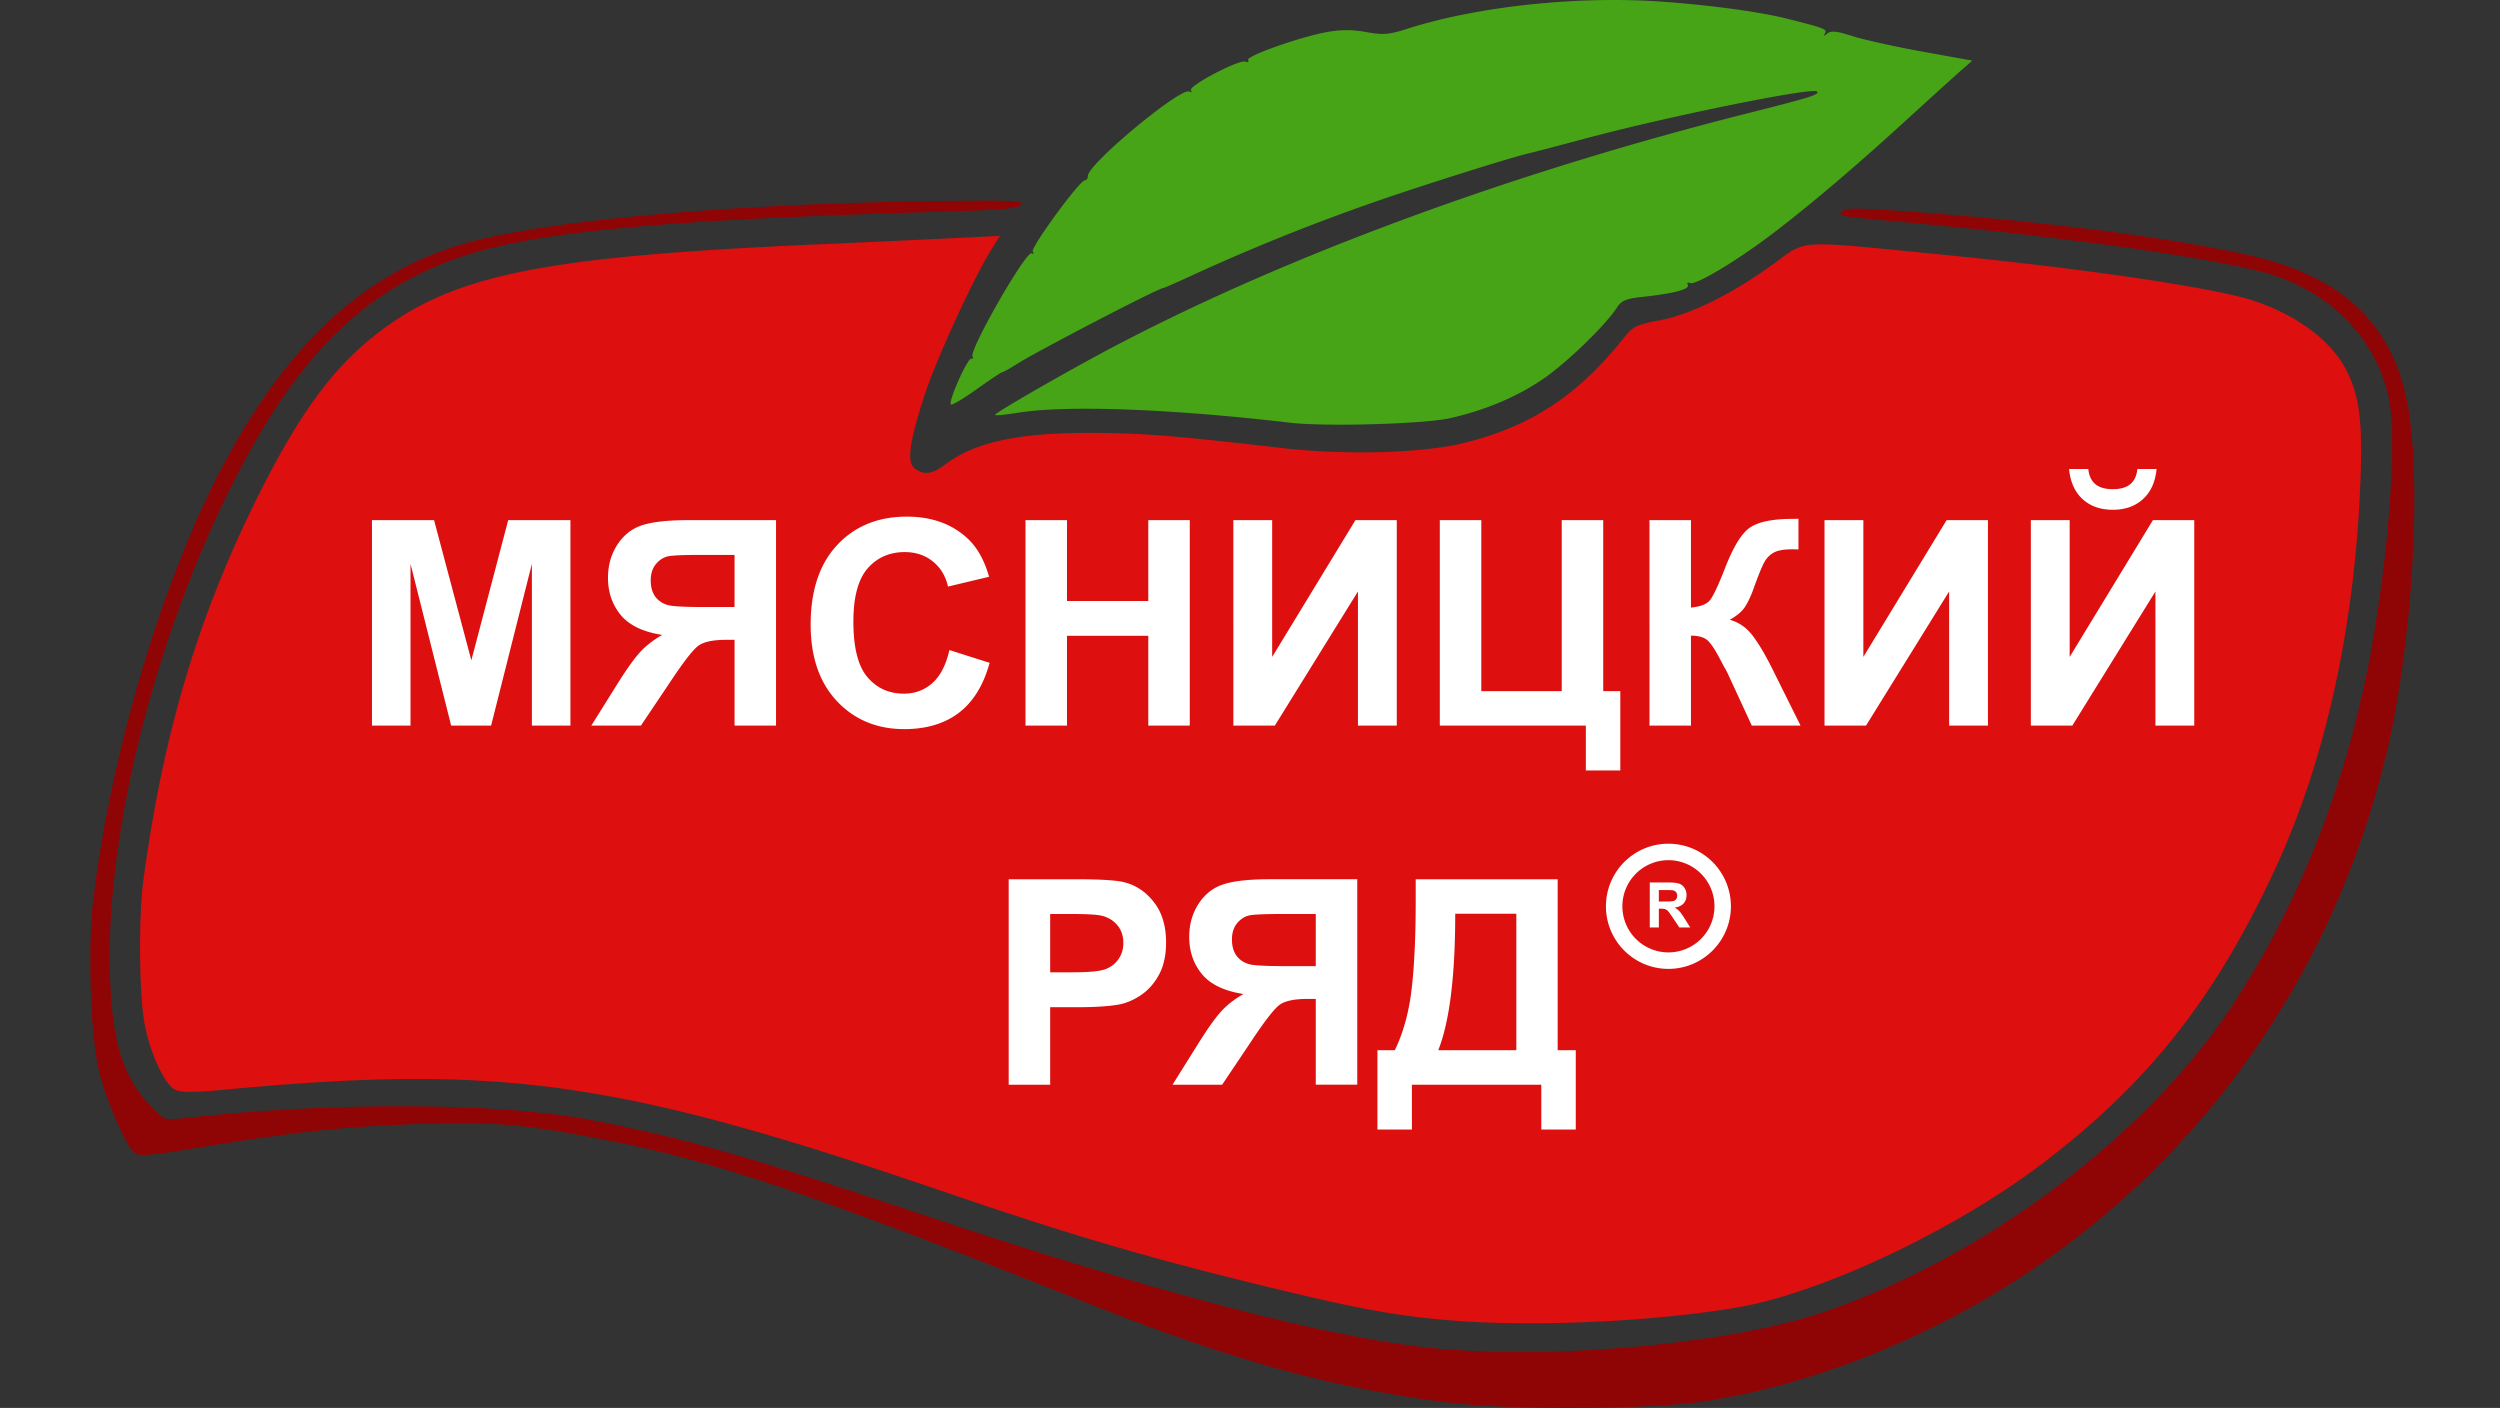
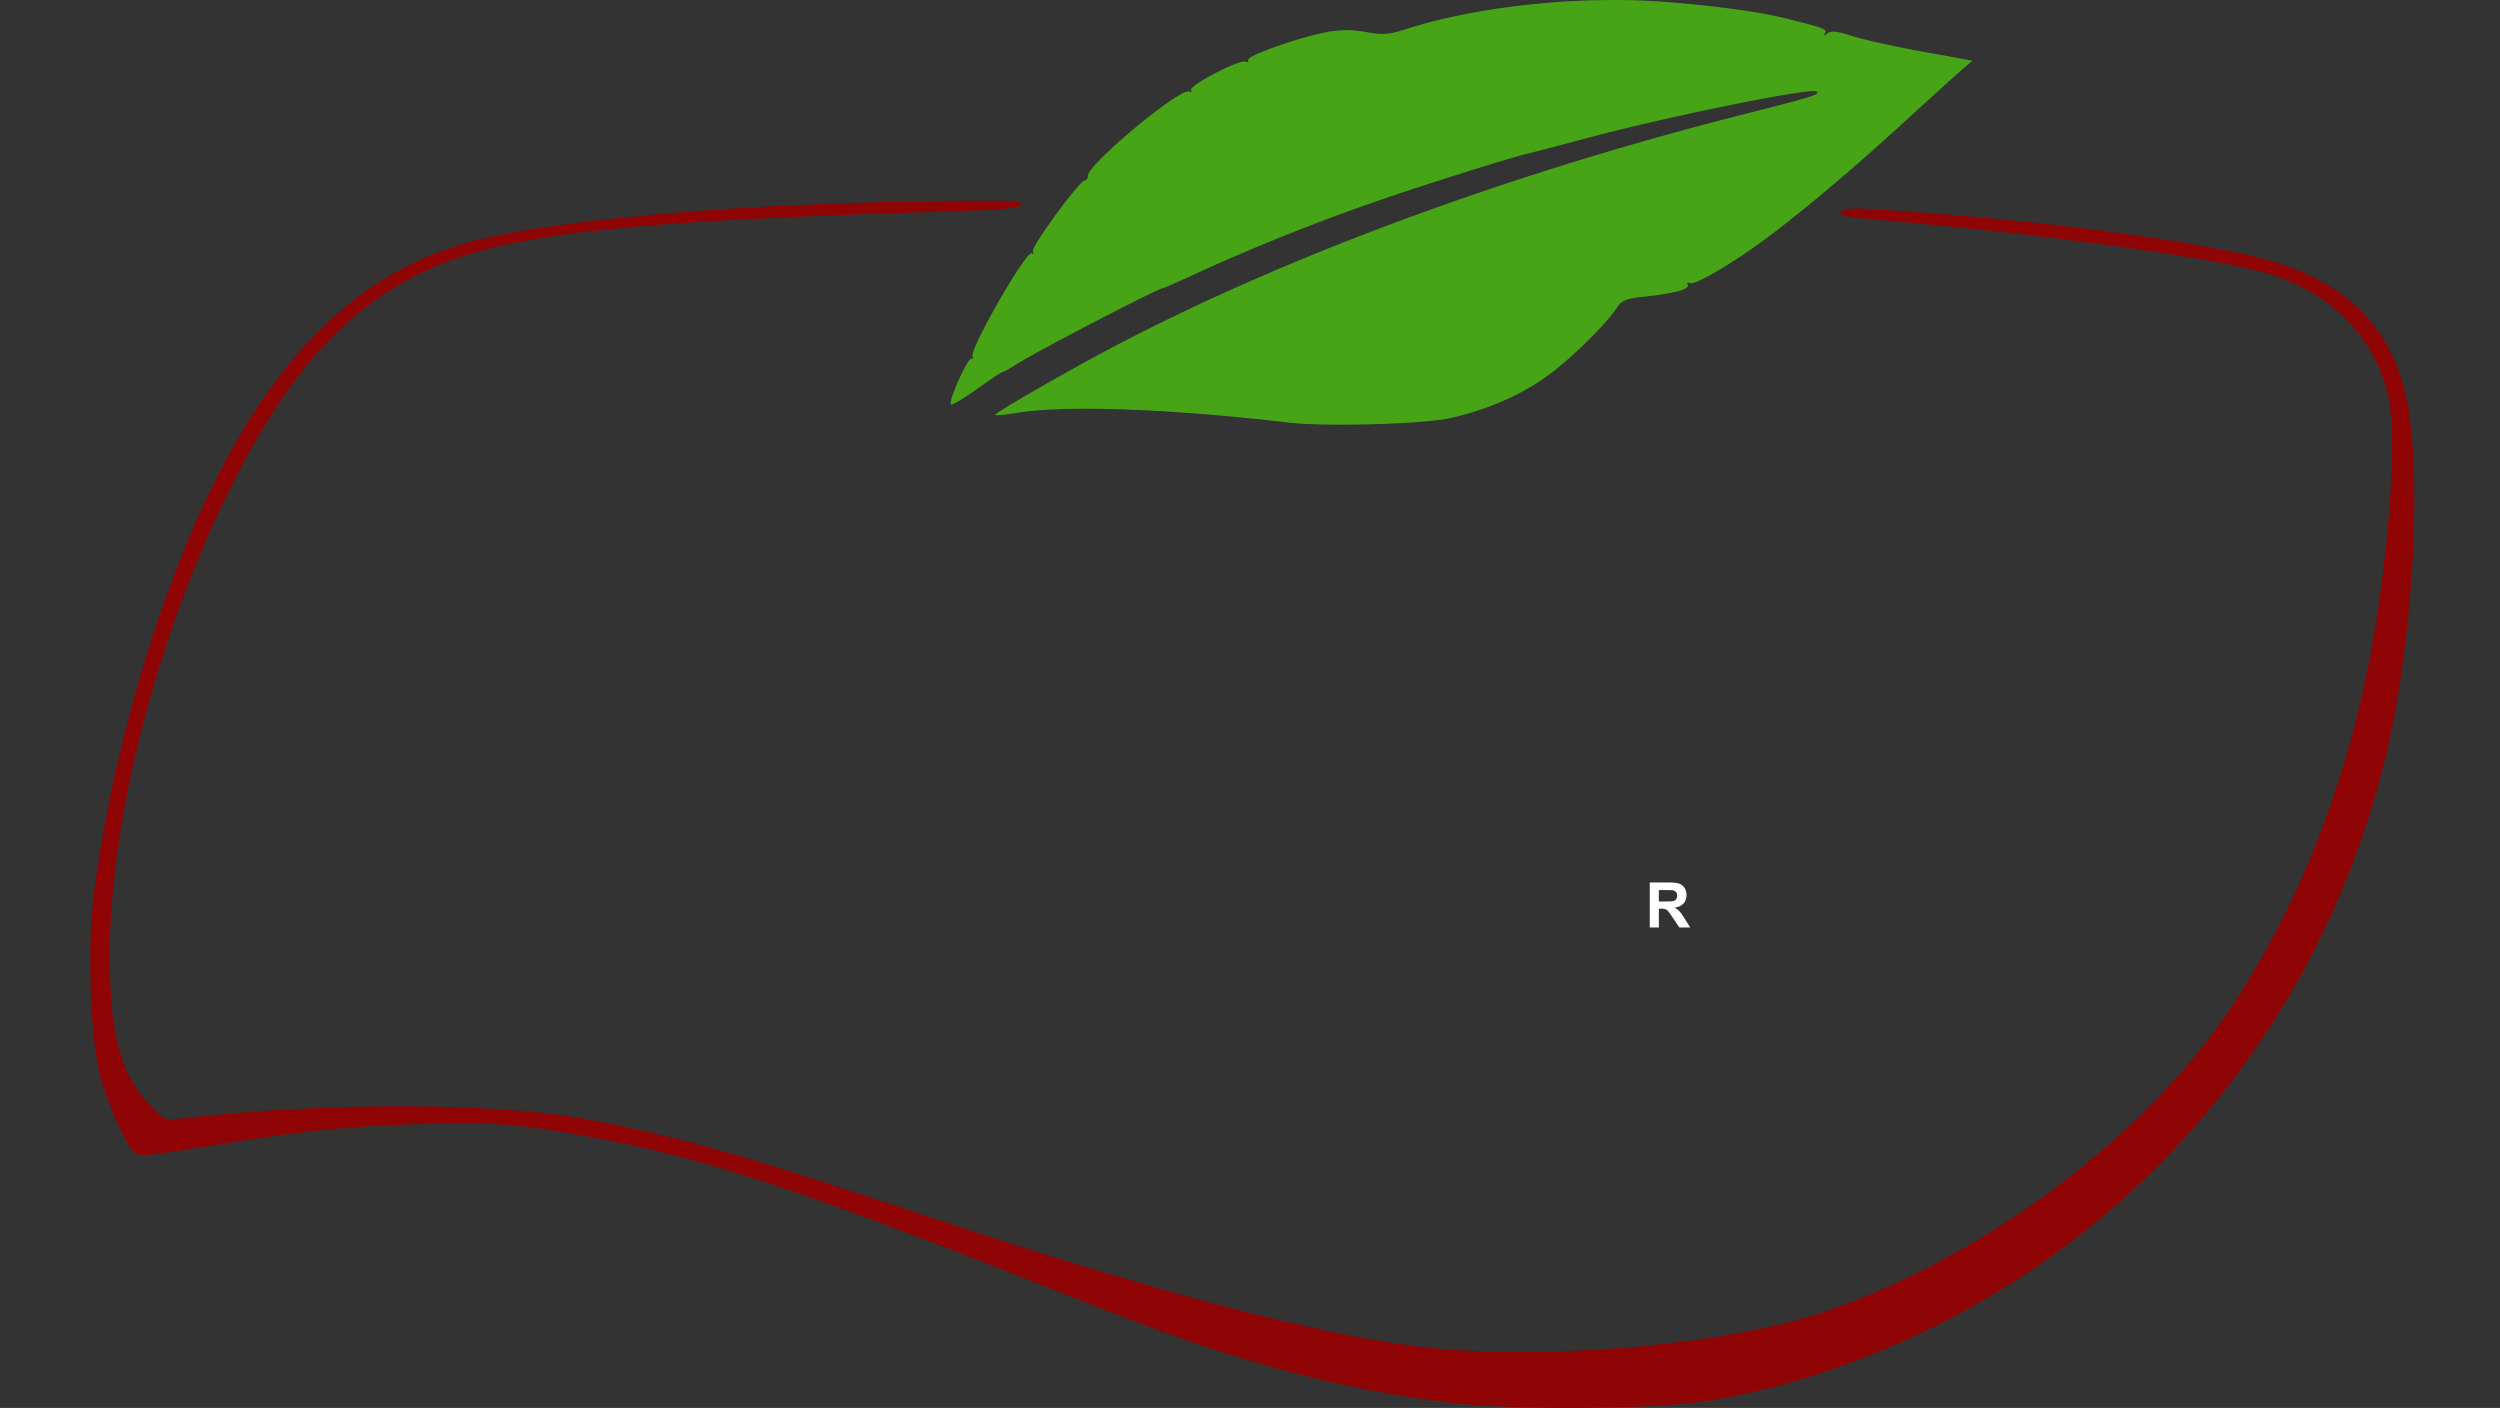
<svg xmlns="http://www.w3.org/2000/svg" width="277" height="156" fill="none">
  <rect width="100%" height="100%" fill="#333333" stroke="none" />
-   <path fill="#DD0F0F" d="M161.967 146.387c-6.017-.41-10.252-1.118-18.651-3.116-15.02-3.574-23.906-6.155-39.165-11.378-35.601-12.184-48.72-14.031-79.242-11.157-3.268.308-4.83.317-5.453.033-1.137-.519-2.673-3.7-3.373-6.986-.666-3.126-.763-12.097-.177-16.406 2.223-16.354 6.102-29.265 12.823-42.678 4.346-8.673 8.018-13.73 12.654-17.425 8.564-6.827 18.422-8.852 49.746-10.222a3206.53 3206.53 0 0 0 14.57-.667l5.086-.253-.929 1.492c-1.987 3.191-6.097 12.133-7.373 16.04-1.746 5.343-2.046 7.577-1.112 8.261 1.004.736 1.931.622 3.271-.401 3.291-2.515 8.092-3.573 16.157-3.563 5.622.008 9.306.3 21.335 1.69 6.89.796 15.495.559 20-.552 7.49-1.847 12.654-5.235 17.8-11.68 1.005-1.259 1.398-1.45 3.999-1.94 3.44-.65 7.936-2.879 12.569-6.234 3.776-2.734 2.241-2.648 18.546-1.046 15.831 1.555 30.139 3.661 34.519 5.08 4.99 1.618 8.888 4.572 10.535 7.985 1.352 2.8 1.68 5.569 1.432 12.098-.608 16.006-3.893 30.938-9.436 42.895-6.64 14.324-14.001 23.66-25.675 32.566-9.767 7.451-24.657 14.48-34.017 16.058-8.868 1.495-21.46 2.118-30.439 1.506Z" />
  <path fill="#47A417" d="M142.879 46.83c-13.212-1.542-24.781-1.963-30.117-1.096-1.305.212-2.435.324-2.51.25-.164-.165 8.278-5.02 13.395-7.703 19.115-10.025 43.994-19.17 70.018-25.735 7.053-1.78 8.004-2.08 7.647-2.41-.527-.49-16.794 2.823-25.85 5.262-2.662.718-5.511 1.462-6.33 1.656-1.815.427-10.987 3.312-15.827 4.978a227.447 227.447 0 0 0-21.538 8.624c-1.503.692-2.8 1.258-2.883 1.258-.507 0-13.853 6.928-16.178 8.399-.806.51-1.552.926-1.657.926-.106 0-1.383.85-2.837 1.89-1.455 1.04-2.738 1.798-2.852 1.684-.313-.314 1.795-5.066 2.246-5.066.216 0 .289-.104.161-.232-.519-.52 5.949-11.82 6.553-11.447.207.129.257.044.113-.19-.269-.435 5.188-7.9 5.776-7.9.179 0 .327-.22.327-.49 0-1.312 10.35-9.904 11.255-9.343.226.14.298.078.163-.141-.3-.485 5.319-3.436 6.042-3.173.285.103.416.024.293-.177-.267-.433 5.714-2.552 8.772-3.109 1.49-.27 2.792-.269 4.312.007 1.867.34 2.507.29 4.491-.345C163.713.696 174.858-.49 184.225.19c5.405.392 10.778 1.125 13.766 1.878 4.151 1.046 4.484 1.173 4.223 1.609-.205.34-.14.347.268.025.409-.323 1.069-.252 2.771.298 1.229.397 4.721 1.171 7.76 1.72l5.526.999-1.243 1.083c-.684.596-3.59 3.227-6.457 5.848-5.735 5.242-11.257 9.892-15.268 12.857-3.687 2.726-7.712 5.085-8.295 4.86-.272-.104-.4-.036-.284.152.319.517-1.391.983-5.097 1.387-1.753.191-2.245.406-2.764 1.206-1.279 1.975-5.608 6.15-8.203 7.911-2.882 1.956-6.327 3.41-10.175 4.293-2.905.667-13.869.983-17.874.516Z" />
  <path fill="#8F0506" d="M160.567 155.413c-12.583-1.541-23.839-4.606-39.083-10.642-31.487-12.468-42.071-16.066-54.199-18.426-9.154-1.782-12.31-2.058-20.638-1.809-8.232.246-13.623.814-24.147 2.546-5.946.978-7.081 1.074-7.605.642-1.037-.851-3.357-6.302-4.027-9.458-.841-3.965-1.14-13.196-.587-18.113 1.71-15.194 6.99-33.619 13.267-46.307 7.747-15.658 17.195-24.356 29.696-27.337 10.058-2.398 30.614-4.065 52.55-4.26 6.626-.06 7.724.007 7.357.45-.334.404-2.372.576-9.091.77-33.375.965-46.805 2.377-55.166 5.797-10.286 4.209-17.417 12.13-24.535 27.251-7.5 15.935-12.26 35.288-12.2 49.613.036 8.712 1.242 13.036 4.603 16.506 1.45 1.495 1.456 1.498 3.628 1.251 16.1-1.824 35.04-1.743 45.033.194 10.367 2.009 17.405 4.011 35.935 10.221 26.583 8.909 46.097 14.014 57.72 15.1 13.543 1.265 32.764-.546 43.076-4.059 17.967-6.121 36.042-19.777 45.466-34.351 7.095-10.972 12.087-23.545 14.776-37.211 2.195-11.153 3.256-24.959 2.278-29.64-1.377-6.589-6.482-11.848-13.431-13.836-6.341-1.815-24.492-4.327-42.569-5.892-4.423-.383-5.07-.519-4.62-.97.451-.452 1.623-.443 8.36.061 15.163 1.137 29.008 2.954 37.259 4.89 9.797 2.3 15.26 7.417 16.998 15.924 1.763 8.625.65 27.29-2.363 39.63-6.866 28.125-25.339 51.165-50.891 63.473-8.07 3.887-16.202 6.509-24.176 7.794-5.909.953-21.623 1.061-28.674.198Z" />
-   <path fill="#fff" d="M41.214 80.397V57.632h6.88l4.13 15.529 4.085-15.53h6.895v22.766h-4.271v-17.92l-4.519 17.92h-4.426l-4.503-17.92v17.92h-4.27ZM81.388 80.397v-9.504h-.932c-1.45 0-2.474.218-3.075.653-.59.435-1.604 1.734-3.043 3.897l-3.323 4.954h-5.498l2.78-4.441c1.097-1.76 1.972-2.992 2.624-3.696.653-.714 1.47-1.351 2.454-1.91-2.122-.331-3.654-1.066-4.597-2.205-.942-1.15-1.413-2.521-1.413-4.115 0-1.388.347-2.614 1.04-3.68.705-1.077 1.626-1.797 2.765-2.16 1.149-.372 2.862-.558 5.14-.558h9.675v22.765h-4.597Zm0-18.914h-3.587c-1.822 0-3.023.041-3.603.124-.57.083-1.061.362-1.475.839-.414.476-.621 1.097-.621 1.863 0 .797.196 1.434.59 1.91.404.466.91.756 1.522.87.62.114 1.879.17 3.773.17h3.401v-5.776ZM105.194 72.027l4.457 1.413c-.683 2.485-1.822 4.333-3.417 5.544-1.584 1.201-3.597 1.802-6.04 1.802-3.023 0-5.508-1.03-7.454-3.09-1.947-2.071-2.92-4.898-2.92-8.48 0-3.789.979-6.729 2.935-8.82 1.957-2.102 4.53-3.153 7.718-3.153 2.785 0 5.047.823 6.786 2.47 1.036.973 1.812 2.37 2.33 4.193l-4.55 1.087c-.269-1.18-.834-2.112-1.693-2.796-.849-.683-1.884-1.025-3.106-1.025-1.687 0-3.059.606-4.115 1.817-1.046 1.212-1.568 3.173-1.568 5.886 0 2.878.517 4.928 1.552 6.15 1.036 1.22 2.382 1.832 4.038 1.832 1.222 0 2.272-.389 3.152-1.165.88-.776 1.512-1.998 1.895-3.665ZM113.626 80.397V57.632h4.597v8.96h9.007v-8.96h4.596v22.765h-4.596v-9.954h-9.007v9.954h-4.597ZM136.656 57.632h4.301v15.156l9.225-15.156h4.581v22.765h-4.302V65.536l-9.209 14.861h-4.596V57.632ZM159.53 57.632h4.597v18.945h8.913V57.632h4.597v18.945h1.894v8.79h-3.82v-4.97H159.53V57.632ZM182.762 57.632h4.596v9.69c1.025-.104 1.719-.368 2.081-.792.362-.425.921-1.605 1.677-3.54.953-2.465 1.91-3.997 2.873-4.597.952-.6 2.49-.901 4.612-.901.104 0 .326-.005.668-.016v3.401l-.652-.015c-.942 0-1.631.119-2.066.357-.434.228-.786.58-1.056 1.056-.269.476-.667 1.455-1.195 2.935-.28.787-.585 1.444-.917 1.972-.321.528-.895 1.025-1.723 1.49 1.025.29 1.868.876 2.531 1.756.673.88 1.408 2.122 2.205 3.727l3.106 6.242h-5.404l-2.718-5.885a12.179 12.179 0 0 0-.264-.482c-.052-.082-.243-.44-.574-1.071-.591-1.118-1.077-1.817-1.46-2.097-.373-.28-.947-.424-1.724-.434v9.97h-4.596V57.631ZM202.157 57.632h4.302v15.156l9.224-15.156h4.581v22.765h-4.301V65.536l-9.209 14.861h-4.597V57.632ZM225.016 57.632h4.302v15.156l9.224-15.156h4.581v22.765h-4.302V65.536l-9.208 14.861h-4.597V57.632Zm11.802-5.668h2.128c-.125 1.408-.622 2.515-1.491 3.323-.859.797-1.978 1.196-3.354 1.196-1.377 0-2.501-.399-3.37-1.196-.86-.808-1.351-1.915-1.476-3.323h2.128c.072.735.331 1.294.776 1.677.446.373 1.093.559 1.942.559.848 0 1.495-.187 1.941-.56.445-.382.704-.941.776-1.676ZM111.763 120.185V97.42h7.376c2.796 0 4.618.114 5.467.341 1.304.342 2.396 1.087 3.276 2.237.88 1.138 1.32 2.614 1.32 4.425 0 1.398-.253 2.573-.761 3.525-.507.953-1.154 1.703-1.941 2.252-.776.538-1.568.896-2.376 1.072-1.097.217-2.686.326-4.767.326h-2.997v8.587h-4.597Zm4.597-18.914v6.46h2.515c1.812 0 3.023-.119 3.634-.357.611-.238 1.087-.611 1.429-1.118.352-.508.528-1.098.528-1.771 0-.828-.243-1.511-.73-2.049-.487-.539-1.102-.875-1.848-1.01-.549-.103-1.651-.155-3.308-.155h-2.22ZM145.787 120.185v-9.504h-.931c-1.45 0-2.475.218-3.075.653-.59.435-1.605 1.734-3.044 3.897l-3.323 4.954h-5.497l2.779-4.441c1.098-1.76 1.973-2.992 2.625-3.696.652-.714 1.47-1.351 2.453-1.91-2.122-.331-3.654-1.066-4.596-2.205-.942-1.149-1.413-2.521-1.413-4.115 0-1.388.346-2.614 1.04-3.681.704-1.076 1.625-1.796 2.764-2.158 1.149-.373 2.863-.56 5.14-.56h9.675v22.766h-4.597Zm0-18.914H142.2c-1.822 0-3.023.041-3.603.124-.569.083-1.061.362-1.475.839-.414.476-.621 1.097-.621 1.863 0 .797.197 1.434.59 1.91.404.466.911.756 1.522.87.621.114 1.879.171 3.773.171h3.401v-5.777ZM156.86 97.42h15.73v18.945h2.004v8.79h-3.82v-4.97H156.44v4.97h-3.82v-8.79h1.926c.942-1.946 1.563-4.203 1.863-6.771.3-2.577.451-5.833.451-9.767V97.42Zm4.379 3.82c0 6.915-.627 11.957-1.879 15.125h8.649V101.24h-6.77ZM184.861 107.352c3.824 0 6.923-3.105 6.923-6.935 0-3.83-3.099-6.934-6.923-6.934-3.823 0-6.923 3.104-6.923 6.934s3.1 6.935 6.923 6.935Z" />
-   <path fill="#DD0F0F" d="M184.861 105.527a5.106 5.106 0 0 0 5.102-5.11 5.106 5.106 0 0 0-5.102-5.11 5.106 5.106 0 0 0-5.101 5.11 5.106 5.106 0 0 0 5.101 5.11Z" />
  <path fill="#fff" d="M182.794 102.76v-4.98h2.117c.532 0 .918.046 1.158.136.242.088.436.247.581.476.145.229.217.49.217.784 0 .374-.109.683-.329.928-.22.242-.548.395-.985.458.217.127.396.267.537.418.142.152.334.421.574.809l.608.971h-1.203l-.727-1.083c-.258-.388-.435-.631-.53-.731a.746.746 0 0 0-.302-.207c-.107-.038-.275-.058-.506-.058h-.204v2.079h-1.006Zm1.006-2.874h.744c.482 0 .783-.02.903-.06a.538.538 0 0 0 .282-.211.648.648 0 0 0 .102-.374.584.584 0 0 0-.136-.404.604.604 0 0 0-.377-.197 8.453 8.453 0 0 0-.733-.017h-.785v1.263Z" />
</svg>